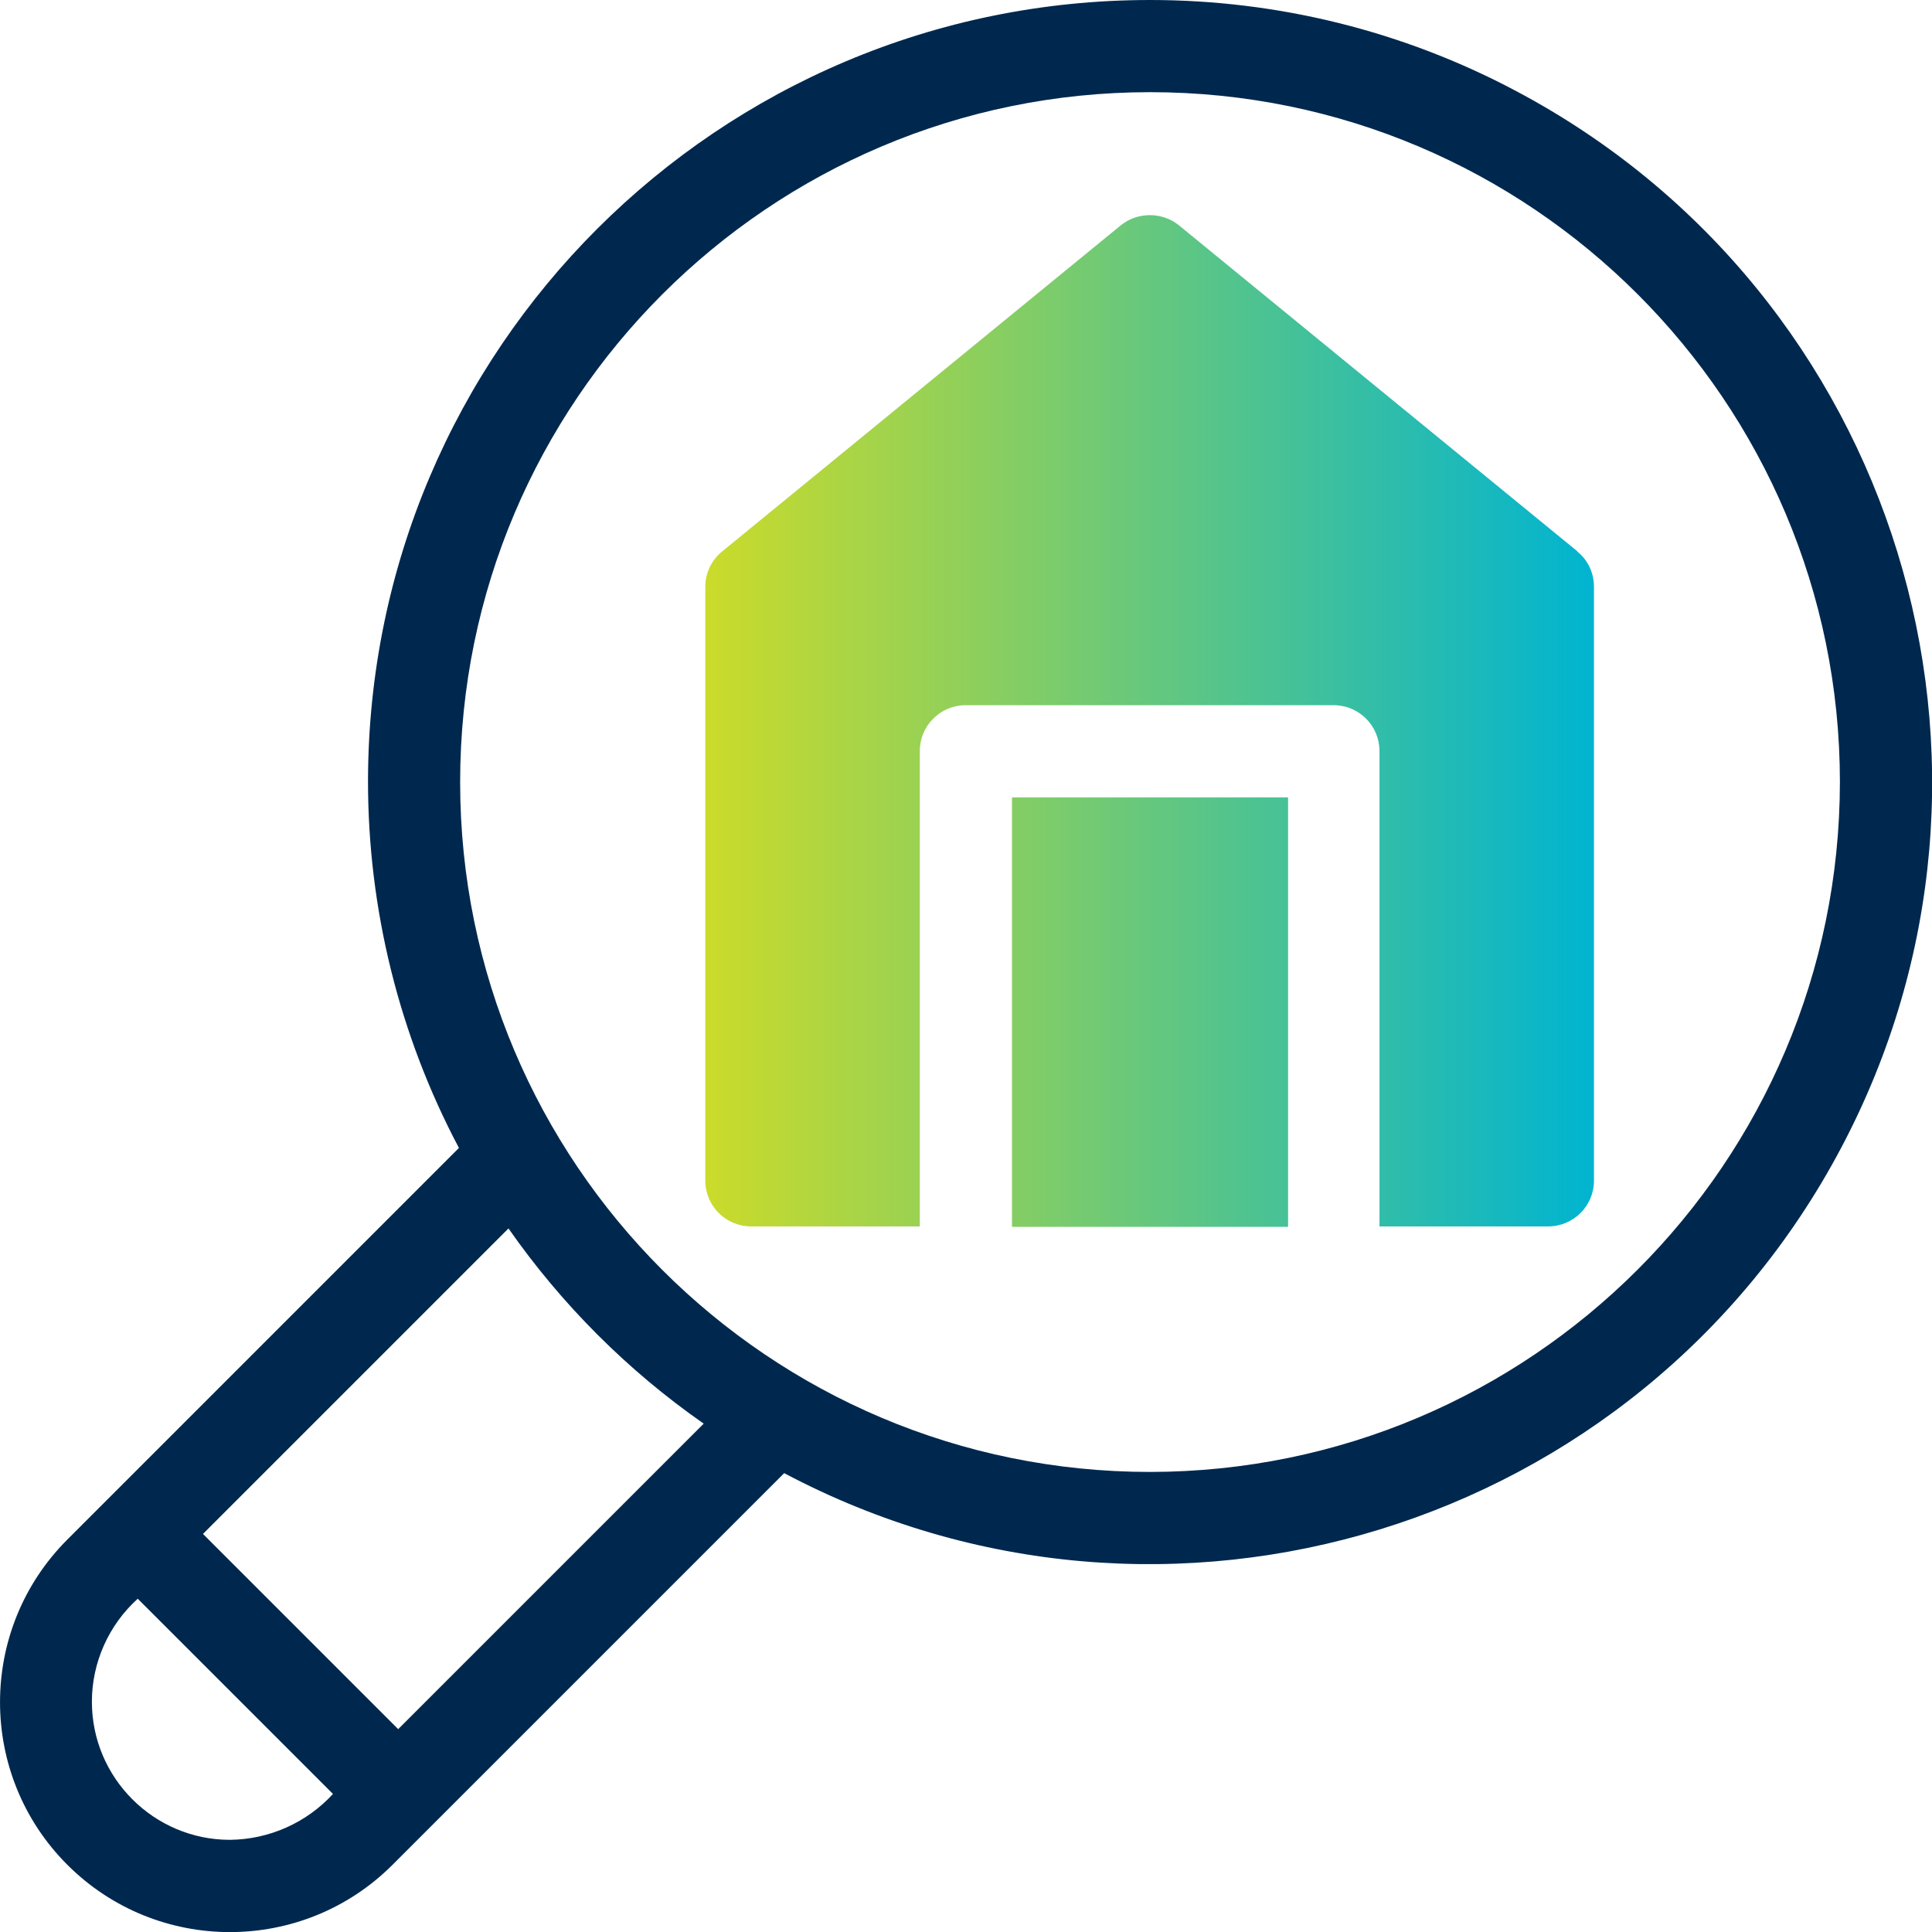
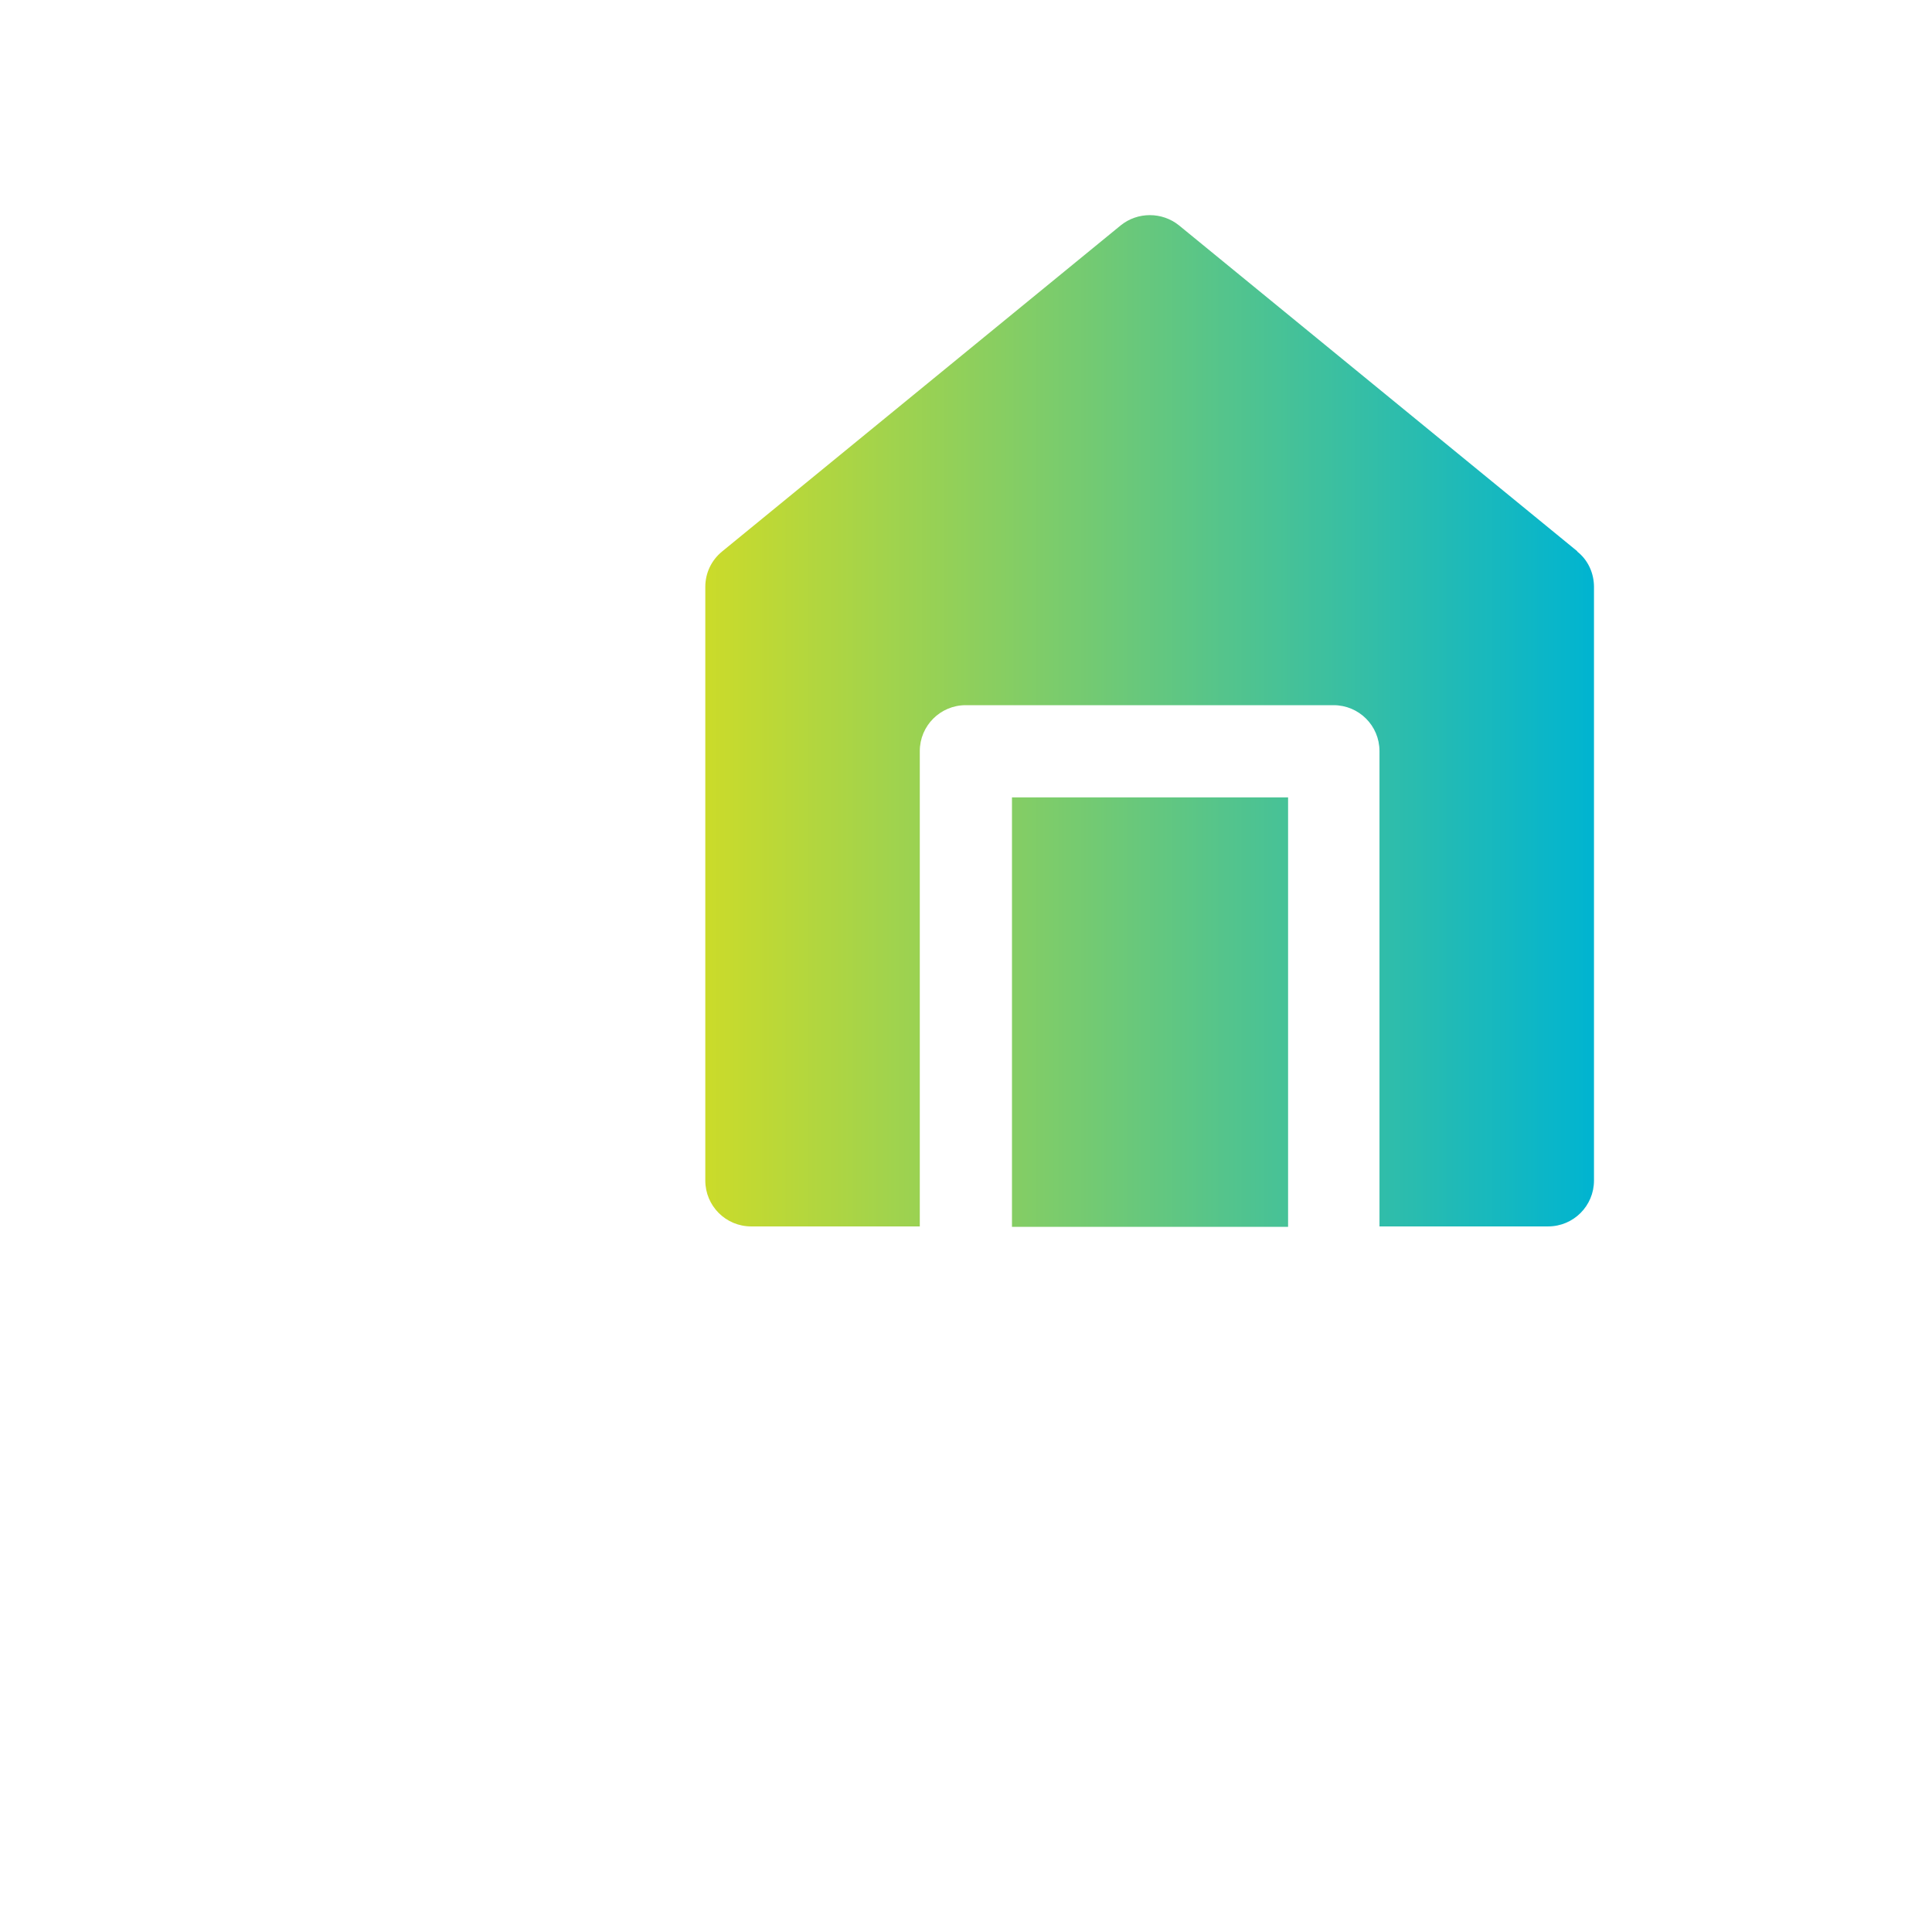
<svg xmlns="http://www.w3.org/2000/svg" width="48" height="48" viewBox="0 0 48 48" fill="none">
  <path d="M39.193 13.7L29.293 5.6C28.872 5.26 28.262 5.26 27.843 5.6L17.942 13.7C17.672 13.92 17.523 14.24 17.523 14.58V29.33C17.523 29.96 18.032 30.47 18.663 30.47H22.852V18.66C22.852 18.03 23.363 17.52 23.992 17.52H33.133C33.763 17.52 34.273 18.03 34.273 18.66V30.47H38.462C39.093 30.47 39.602 29.96 39.602 29.33V14.58C39.602 14.24 39.453 13.91 39.182 13.7H39.193ZM25.142 19.81H32.002V30.48H25.142V19.81Z" fill="url(#paint0_linear_16933_222)" />
-   <path d="M28.573 0C17.852 0 9.152 8.68 9.143 19.41C9.143 22.58 9.913 25.71 11.402 28.52L1.673 38.25C-0.557 40.48 -0.557 44.1 1.673 46.33C3.902 48.56 7.523 48.56 9.753 46.33L19.483 36.6C28.962 41.62 40.722 38 45.742 28.52C50.763 19.04 47.142 7.28 37.663 2.26C34.862 0.77 31.742 0 28.573 0ZM5.713 45.71C3.823 45.71 2.283 44.17 2.283 42.28C2.283 41.3 2.703 40.37 3.422 39.72L8.273 44.57C7.613 45.29 6.683 45.7 5.713 45.71ZM9.893 42.96L5.043 38.11L12.633 30.52C13.953 32.41 15.592 34.05 17.483 35.37L9.893 42.96ZM28.573 36.57C19.102 36.57 11.432 28.89 11.432 19.43C11.432 9.97 19.113 2.29 28.573 2.29C38.032 2.29 45.712 9.97 45.712 19.43C45.703 28.89 38.032 36.56 28.573 36.57Z" fill="#00284E" />
  <defs>
    <linearGradient id="paint0_linear_16933_222" x1="17.523" y1="17.913" x2="39.602" y2="17.913" gradientUnits="userSpaceOnUse">
      <stop stop-color="#CBDB2A" />
      <stop offset="1" stop-color="#00B4D1" />
    </linearGradient>
  </defs>
</svg>